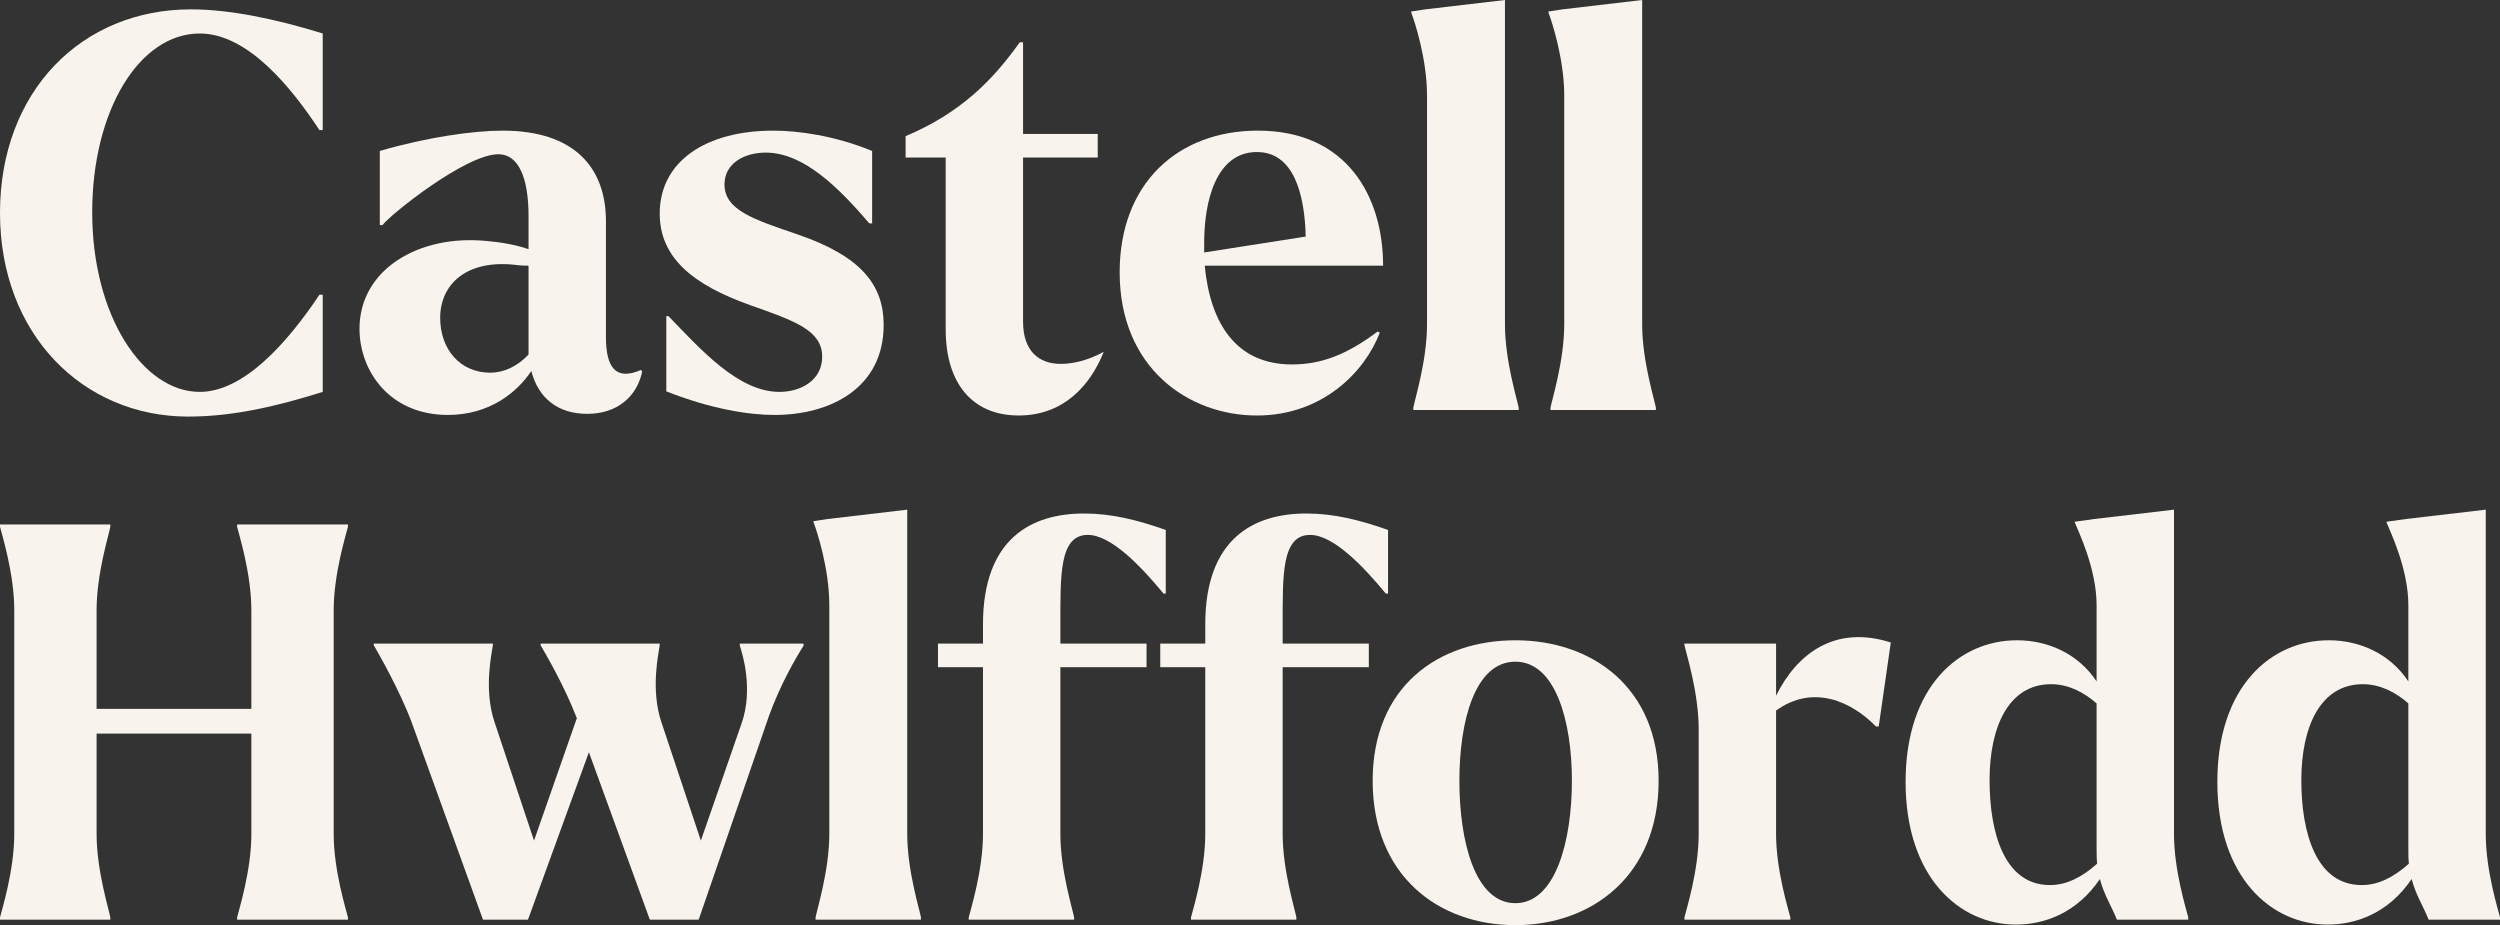
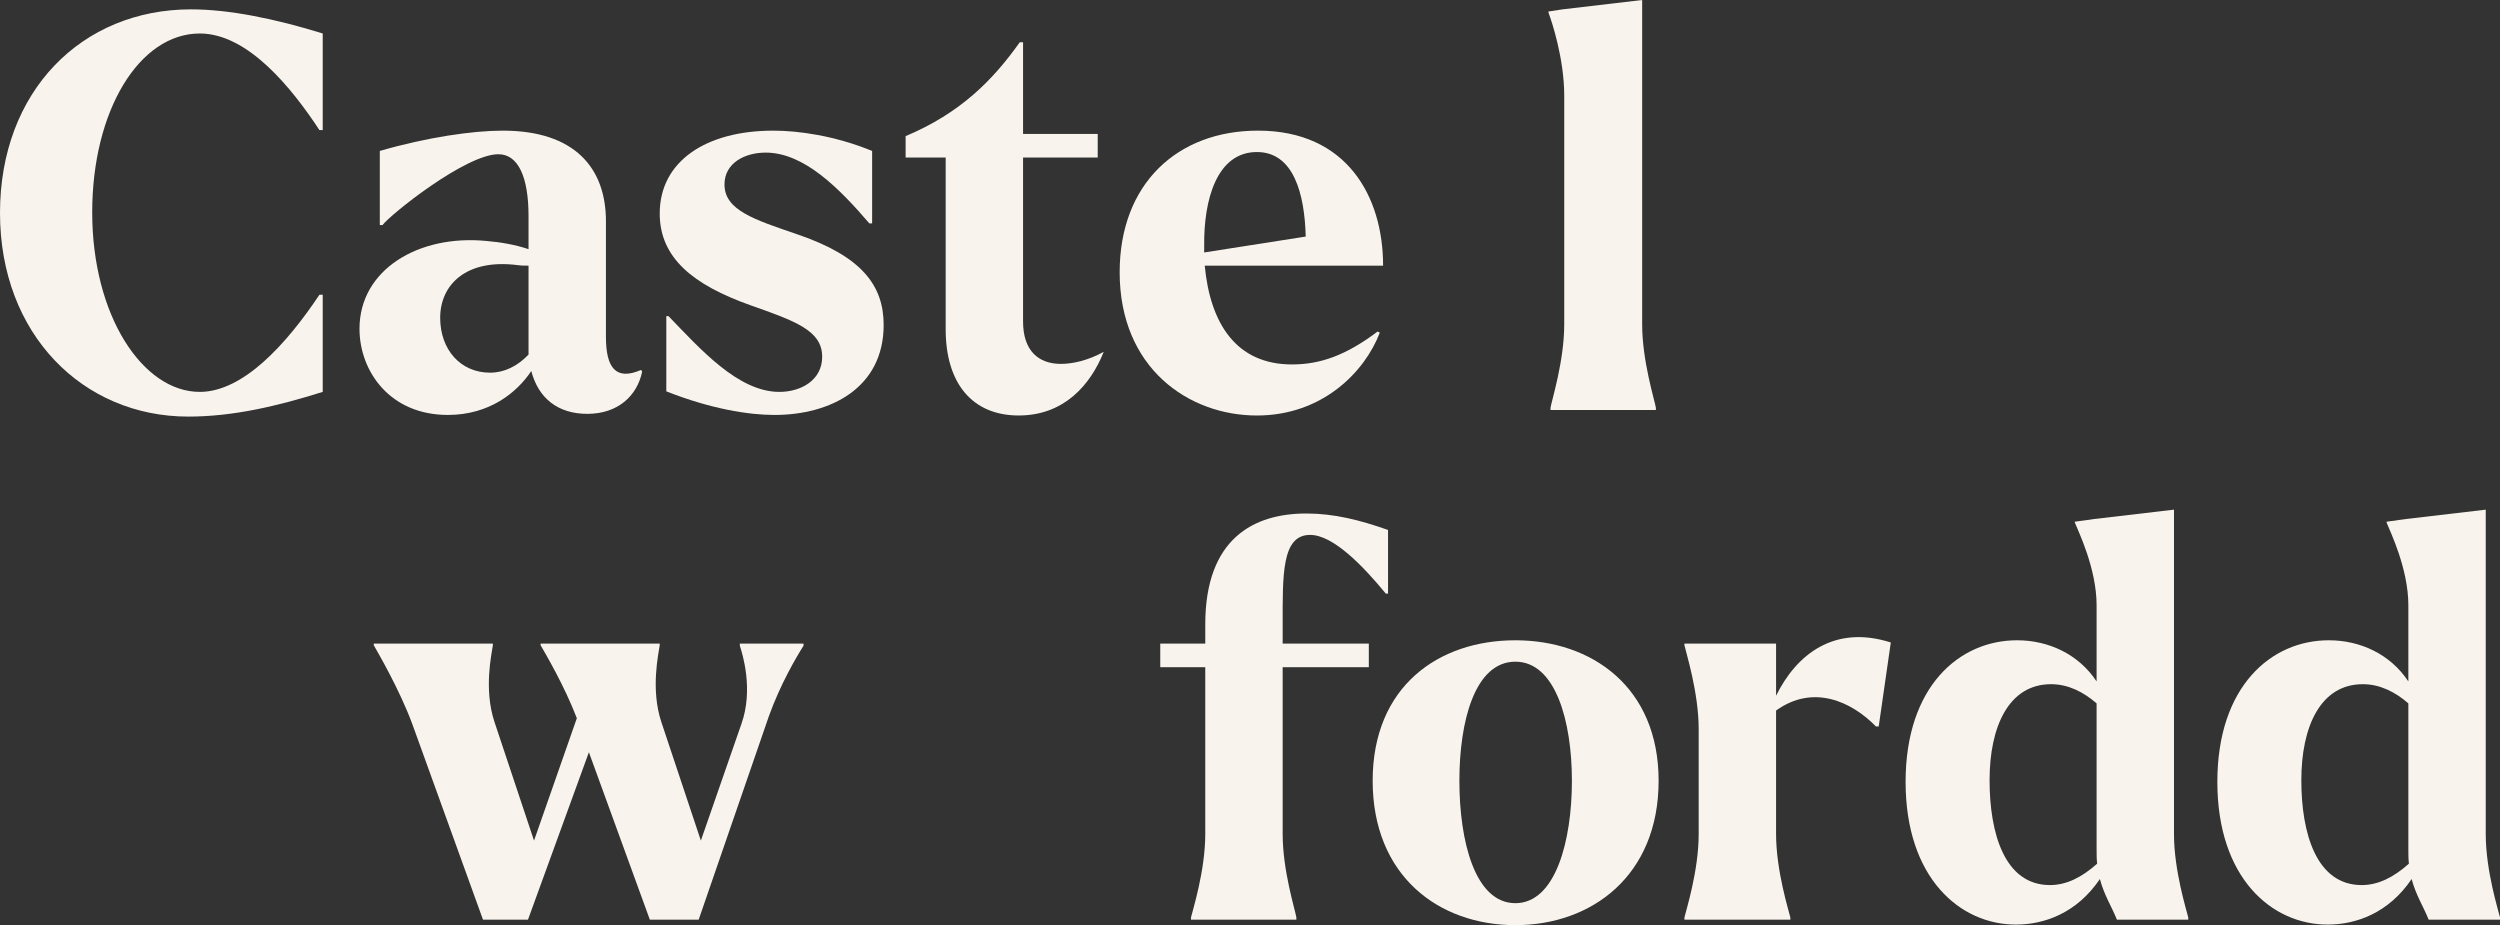
<svg xmlns="http://www.w3.org/2000/svg" id="Layer_1" version="1.1" viewBox="0 0 507.764 187.903">
  <rect x="0" y="0" width="507.764" height="187.903" fill="#333333" stroke="none" />
  <defs>
    <style>
      .st0 {
        isolation: isolate;
      }

      .st1 {
        fill: #f8f4ed;
      }
    </style>
  </defs>
  <g id="Castell_Hwlffordd_" class="st0">
    <g class="st0">
      <path class="st1" d="M0,43.255C0,18.508,16.609,1.899,38.794,1.899c7.692,0,17.056,1.893,26.753,4.903v19.619h-.669c-5.573-8.472-14.49-19.619-24.302-19.619-12.261,0-21.848,15.606-21.848,36.341,0,20.956,10.256,36.453,21.848,36.453,8.808,0,17.614-9.7,24.302-19.731h.669v19.731c-9.251,2.897-18.17,5.015-27.311,5.015C16.833,84.611,0,67.889,0,43.255Z" />
      <path class="st1" d="M73.015,66.777c0-12.041,12.039-19.175,25.752-17.838,2.786.222,6.019.781,8.583,1.672v-6.687c0-8.029-2.117-12.597-6.131-12.597-6.687,0-22.072,12.371-23.52,14.381h-.558v-15.05c9.588-2.788,18.95-4.125,24.97-4.125,14.603,0,20.958,7.581,20.958,18.394v23.522c0,6.24,2.006,8.915,7.134,6.687l.222.334c-1.003,4.907-4.905,8.585-11.147,8.585-5.908,0-9.922-3.122-11.37-8.697-2.898,4.347-8.472,8.919-16.944,8.919-11.817,0-17.949-8.919-17.949-17.5ZM99.547,75.692c2.898,0,5.573-1.337,7.803-3.678v-18.059c-.669,0-1.448,0-2.23-.109-10.478-1.337-15.717,4.012-15.717,10.7,0,6.466,4.125,11.147,10.144,11.147Z" />
      <path class="st1" d="M135.331,79.483v-15.272h.445c6.466,6.687,14.158,15.385,22.519,15.385,4.347,0,8.693-2.341,8.693-7.134,0-5.35-5.461-7.247-14.603-10.478-11.592-4.125-18.392-9.588-18.392-18.619,0-10.587,9.364-16.831,23.075-16.831,5.015,0,12.484,1.003,20.066,4.125v14.716h-.558c-6.131-7.134-13.266-14.381-21.069-14.381-4.236,0-8.361,2.119-8.361,6.466,0,5.237,6.02,7.134,14.827,10.144,13.042,4.459,17.502,10.365,17.502,18.394,0,12.819-10.812,18.281-22.183,18.281-5.241,0-12.931-1.225-21.961-4.794Z" />
      <path class="st1" d="M192.072,66.886V31.995h-8.137v-4.347c11.147-4.681,17.723-11.372,23.186-19.063h.669v18.615h15.163v4.794h-15.163v33.331c0,5.906,3.122,8.585,7.694,8.585,2.341,0,5.463-.669,8.693-2.453-2.675,6.687-8.025,12.931-17.278,12.931-9.364,0-14.827-6.466-14.827-17.503Z" />
      <path class="st1" d="M227.411,55.292c0-17.947,11.703-28.759,28.09-28.759,18.059,0,25.415,13.378,25.415,27.422h-36.228c1.112,11.707,6.353,20.066,17.725,20.066,5.793,0,11.034-1.893,17.387-6.687l.447.222c-3.009,7.916-11.594,16.835-24.968,16.835-13.825,0-27.869-9.588-27.869-29.097ZM244.576,51.279l20.622-3.231c-.222-8.697-2.449-17.169-9.918-17.169-8.141,0-10.816,9.7-10.703,19.063v1.337Z" />
-       <path class="st1" d="M308.451,83.273h-21.403v-.447c.222-1.446,2.788-9.475,2.788-16.944V19.398c0-7.469-2.566-15.159-3.122-16.609l-.113-.447,2.9-.443L305.664.001v65.881c0,7.469,2.566,15.497,2.788,16.944v.447Z" />
      <path class="st1" d="M336.32,83.273h-21.403v-.447c.222-1.446,2.788-9.475,2.788-16.944V19.398c0-7.469-2.566-15.159-3.122-16.609l-.113-.447,2.9-.443L333.532.001v65.881c0,7.469,2.566,15.497,2.788,16.944v.447Z" />
    </g>
    <g class="st0">
-       <path class="st1" d="M22.406,186.786H0v-.447c.334-1.446,2.897-9.475,2.897-16.944v-45.481c0-7.469-2.562-15.493-2.897-16.944v-.447h22.406v.447c-.226,1.45-2.788,9.475-2.788,16.944v20.066h31.434v-20.066c0-7.469-2.562-15.493-2.897-16.944v-.447h22.519v.447c-.334,1.45-2.9,9.475-2.9,16.944v45.481c0,7.469,2.566,15.497,2.9,16.944v.447h-22.519v-.447c.334-1.446,2.897-9.475,2.897-16.944v-20.4h-31.434v20.4c0,7.469,2.562,15.497,2.788,16.944v.447Z" />
      <path class="st1" d="M75.912,131.048v-.334h24.191v.334c-.226,1.672-1.897,8.919.334,15.606l8.025,24.078,8.697-24.859c-2.566-6.687-6.466-13.266-7.36-14.825v-.334h24.191v.334c-.222,1.672-1.893,8.919.334,15.606l8.025,24.078,8.25-23.744c2.453-6.913.222-14.156-.334-15.828v-.447h12.931v.447c-1.559,2.453-4.681,7.803-7.022,14.269l-14.269,41.356h-9.922l-12.375-34-12.371,34h-9.141l-14.381-39.797c-2.562-6.913-6.913-14.381-7.803-15.941Z" />
-       <path class="st1" d="M187.052,186.786h-21.403v-.447c.222-1.446,2.788-9.475,2.788-16.944v-46.484c0-7.469-2.566-15.159-3.122-16.609l-.113-.447,2.9-.443,16.162-1.897v65.881c0,7.469,2.566,15.497,2.788,16.944v.447Z" />
-       <path class="st1" d="M190.509,130.714h9.141v-3.9c0-17.503,9.922-22.519,20.509-22.519,5.688,0,10.925,1.337,16.613,3.344v12.931h-.447c-4.681-5.684-10.703-11.928-15.385-11.928-5.797,0-5.571,8.137-5.571,18.394v3.678h17.5v4.794h-17.5v33.887c0,7.469,2.562,15.497,2.784,16.944v.447h-21.403v-.447c.334-1.446,2.9-9.475,2.9-16.944v-33.887h-9.141v-4.794Z" />
      <path class="st1" d="M235.656,130.714h9.141v-3.9c0-17.503,9.922-22.519,20.509-22.519,5.688,0,10.925,1.337,16.613,3.344v12.931h-.447c-4.681-5.684-10.703-11.928-15.385-11.928-5.797,0-5.571,8.137-5.571,18.394v3.678h17.5v4.794h-17.5v33.887c0,7.469,2.562,15.497,2.784,16.944v.447h-21.403v-.447c.334-1.446,2.9-9.475,2.9-16.944v-33.887h-9.141v-4.794Z" />
      <path class="st1" d="M278.796,158.583c0-19.175,13.378-28.537,28.985-28.537,15.493,0,29.093,9.475,29.093,28.537,0,19.284-13.6,29.319-29.093,29.319-15.606,0-28.985-10.035-28.985-29.319ZM319.262,158.583c0-12.15-3.344-24.191-11.481-24.191-8.25,0-11.372,12.15-11.372,24.191,0,12.15,3.122,24.859,11.372,24.859,8.137,0,11.481-12.597,11.481-24.859Z" />
      <path class="st1" d="M363.631,186.786h-21.516v-.447c.334-1.446,2.897-9.475,2.897-16.944v-21.29c0-7.469-2.562-15.497-2.897-17.056v-.334h18.615v10.591c4.125-8.363,11.815-14.49,23.3-10.812l-2.453,17.056h-.56c-4.903-5.019-12.706-8.697-20.287-3.235v25.081c0,7.469,2.566,15.497,2.9,16.944v.447Z" />
      <path class="st1" d="M426.499,178.535c-4.681,6.913-11.259,9.253-17.056,9.253-11.368,0-22.406-9.475-22.406-28.985,0-19.397,10.925-28.759,22.632-28.759,6.353,0,12.484,2.788,16.162,8.359v-15.493c0-7.469-3.791-15.159-4.347-16.609l-.113-.334,4.012-.556,16.166-1.897v65.881c0,7.469,2.562,15.497,2.897,16.944v.447h-14.49c-1.116-2.788-2.566-4.907-3.456-8.25ZM416.355,179.764c3.344,0,6.466-1.563,9.588-4.351-.113-.89-.113-2.006-.113-3.118v-29.432c-2.675-2.341-5.797-3.9-9.253-3.9-8.581,0-12.484,8.585-12.484,19.506,0,10.703,3.009,21.294,12.263,21.294Z" />
      <path class="st1" d="M489.818,178.535c-4.681,6.913-11.259,9.253-17.056,9.253-11.368,0-22.406-9.475-22.406-28.985,0-19.397,10.925-28.759,22.632-28.759,6.353,0,12.484,2.788,16.162,8.359v-15.493c0-7.469-3.791-15.159-4.347-16.609l-.113-.334,4.012-.556,16.166-1.897v65.881c0,7.469,2.562,15.497,2.897,16.944v.447h-14.49c-1.116-2.788-2.566-4.907-3.456-8.25ZM479.674,179.764c3.344,0,6.466-1.563,9.588-4.351-.113-.89-.113-2.006-.113-3.118v-29.432c-2.675-2.341-5.797-3.9-9.253-3.9-8.581,0-12.484,8.585-12.484,19.506,0,10.703,3.009,21.294,12.263,21.294Z" />
    </g>
  </g>
</svg>